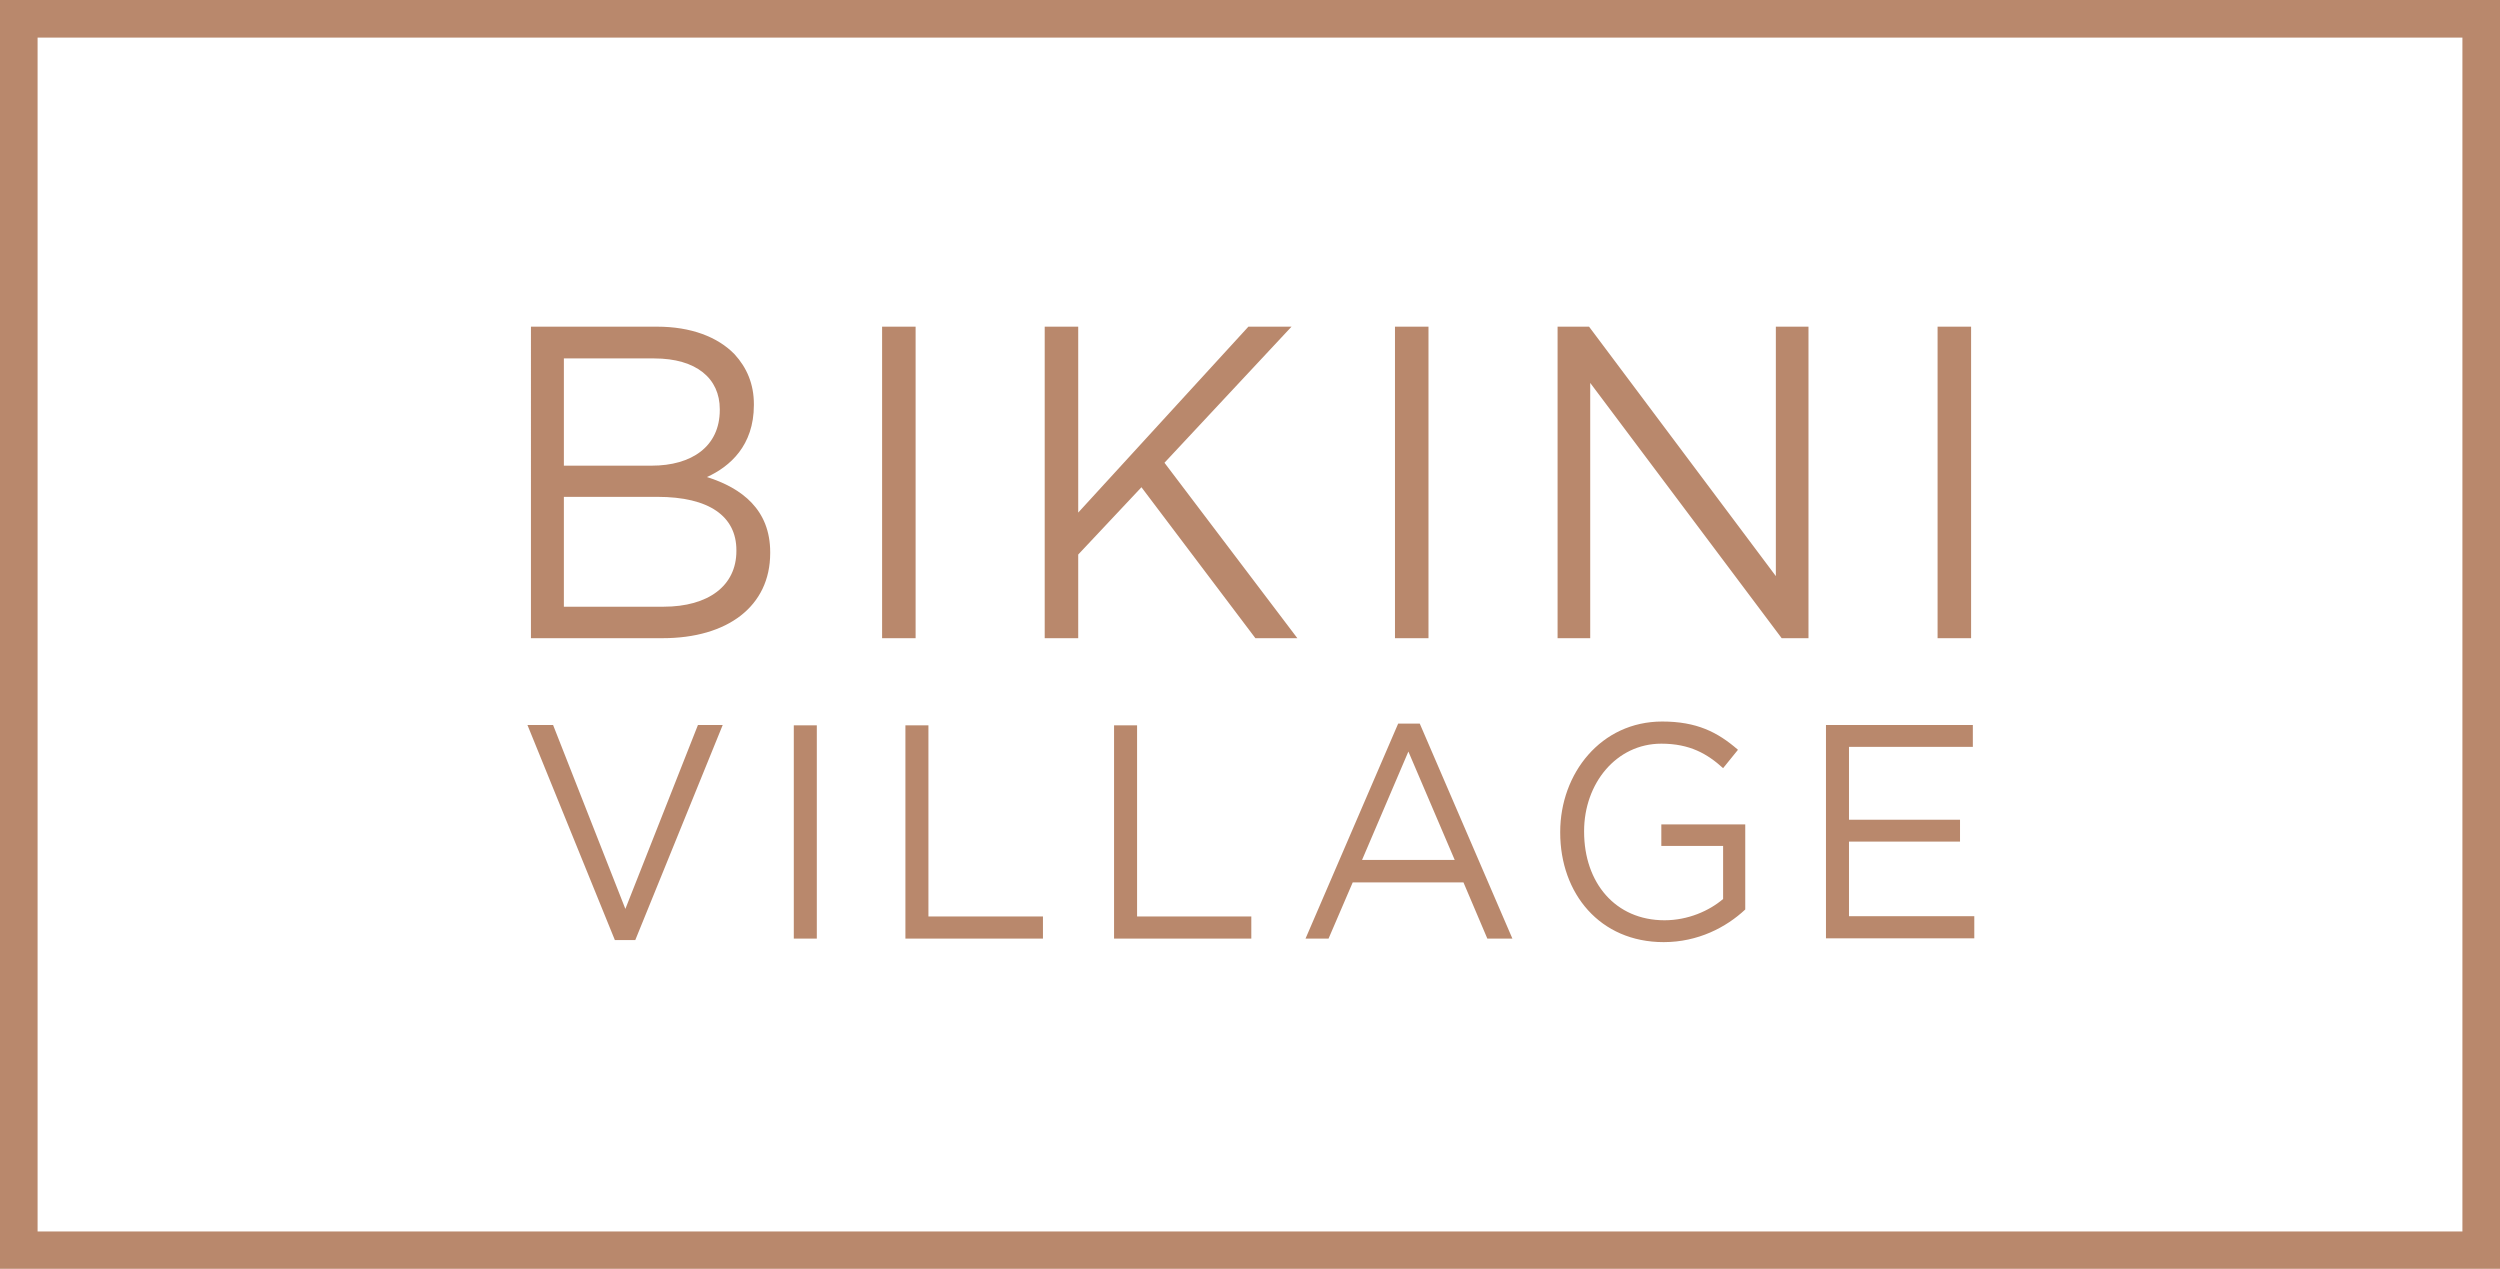
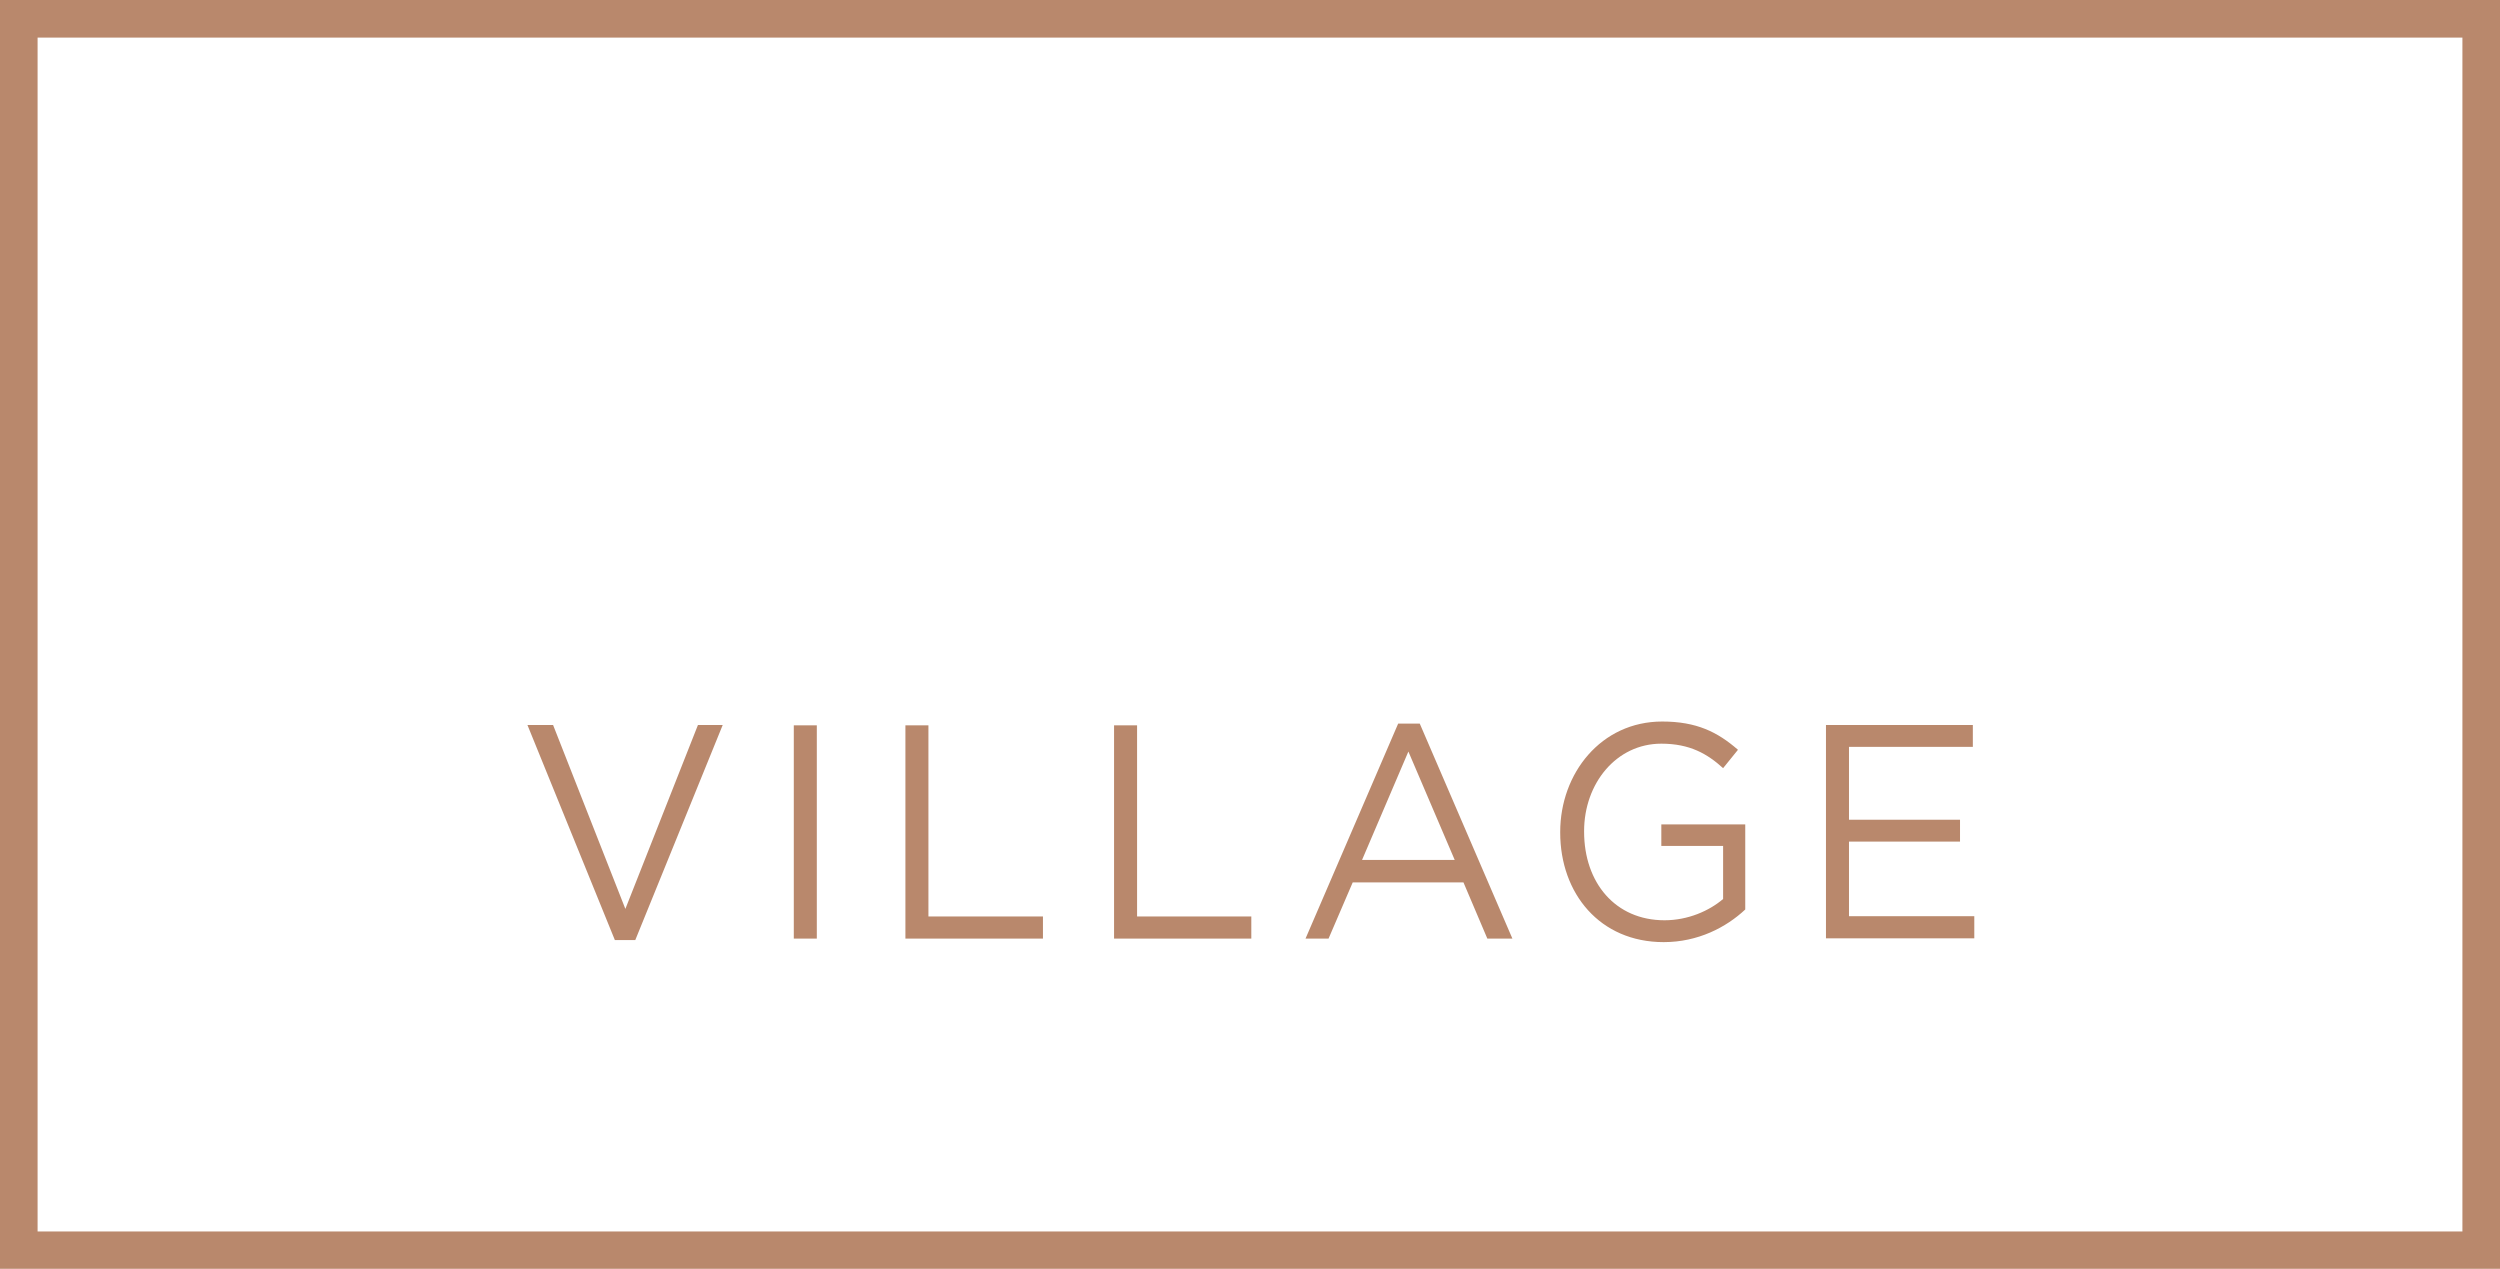
<svg xmlns="http://www.w3.org/2000/svg" version="1.0" id="Layer_1" x="0px" y="0px" viewBox="0 0 857.9 435.4" style="enable-background:new 0 0 857.9 435.4;" xml:space="preserve">
  <style type="text/css">
	.st0{fill:#B9886C;}
</style>
  <g>
    <g>
      <path class="st0" d="M857.9,435.4H0V0h857.9V435.4z M12.9,422.6H845V12.9H12.9V422.6z" />
    </g>
    <path class="st0" d="M218,322.6h-7l-30-73.8h8.8l24.8,63.1l24.9-63.1h8.5L218,322.6L218,322.6z M272.4,322.1v-73.2h7.9v73.2H272.4   L272.4,322.1z M310.7,322.1v-73.2h7.9v65.6h39.3v7.6H310.7L310.7,322.1z M382.3,322.1v-73.2h7.9v65.6h39.2v7.6H382.3L382.3,322.1z    M510.4,322.1l-8.2-19.3h-38l-8.3,19.3H448l31.8-73.8h7.4l31.8,73.8H510.4L510.4,322.1z M483.3,257.9l-15.9,37.2h31.8L483.3,257.9   L483.3,257.9z M570.1,290.3v-7.4h28.8v29.2c-6.5,6.1-16.2,11.2-28,11.2c-21.9,0-35.5-16.7-35.5-37.6v-0.2c0-20.1,14-37.9,35-37.9   c11.8,0,19,3.6,26,9.7l-5.1,6.3c-5.4-4.9-11.4-8.4-21.2-8.4c-15.5,0-26.5,13.7-26.5,30v0.2c0,17.5,10.7,30.4,27.6,30.4   c8,0,15.3-3.2,20.1-7.3v-18.2H570.1L570.1,290.3z M677.5,314.5v7.5h-50.9v-73.2H677v7.5h-42.5v25h38.1v7.5h-38.1v25.6H677.5   L677.5,314.5z" />
-     <path class="st0" d="M264.3,189.5v0.3c0,18.3-14.7,29.2-36.9,29.2h-45.2V112.1h43.3c11.6,0,20.8,3.5,26.6,9.5   c4.2,4.6,6.6,10.2,6.6,17.1v0.3c0,13.9-8.2,21.1-16.1,24.7C254.6,167.5,264.3,174.9,264.3,189.5L264.3,189.5z M247,140.7v-0.3   c0-10.5-8-17.4-22.5-17.4h-31v36.8h30.1C237.4,159.8,247,153.2,247,140.7L247,140.7z M252.7,188.8c0-11.6-9.3-18.3-27.1-18.3h-32.1   v37.7h34.2c15.4,0,25-7.2,25-19.1V188.8L252.7,188.8z M302.7,219V112.1h11.5V219H302.7L302.7,219z M445.2,219h-14.4l-39.1-51.8   L370,190.3V219h-11.5V112.1H370v63.8l58.4-63.8h14.8l-43.6,46.7L445.2,219L445.2,219z M478.7,219V112.1h11.5V219H478.7L478.7,219z    M611.4,219l-65.7-87.6V219h-11.2V112.1h10.8l64.1,85.6v-85.6h11.2V219H611.4L611.4,219z M664.9,219V112.1h11.5V219H664.9   L664.9,219z" />
  </g>
</svg>